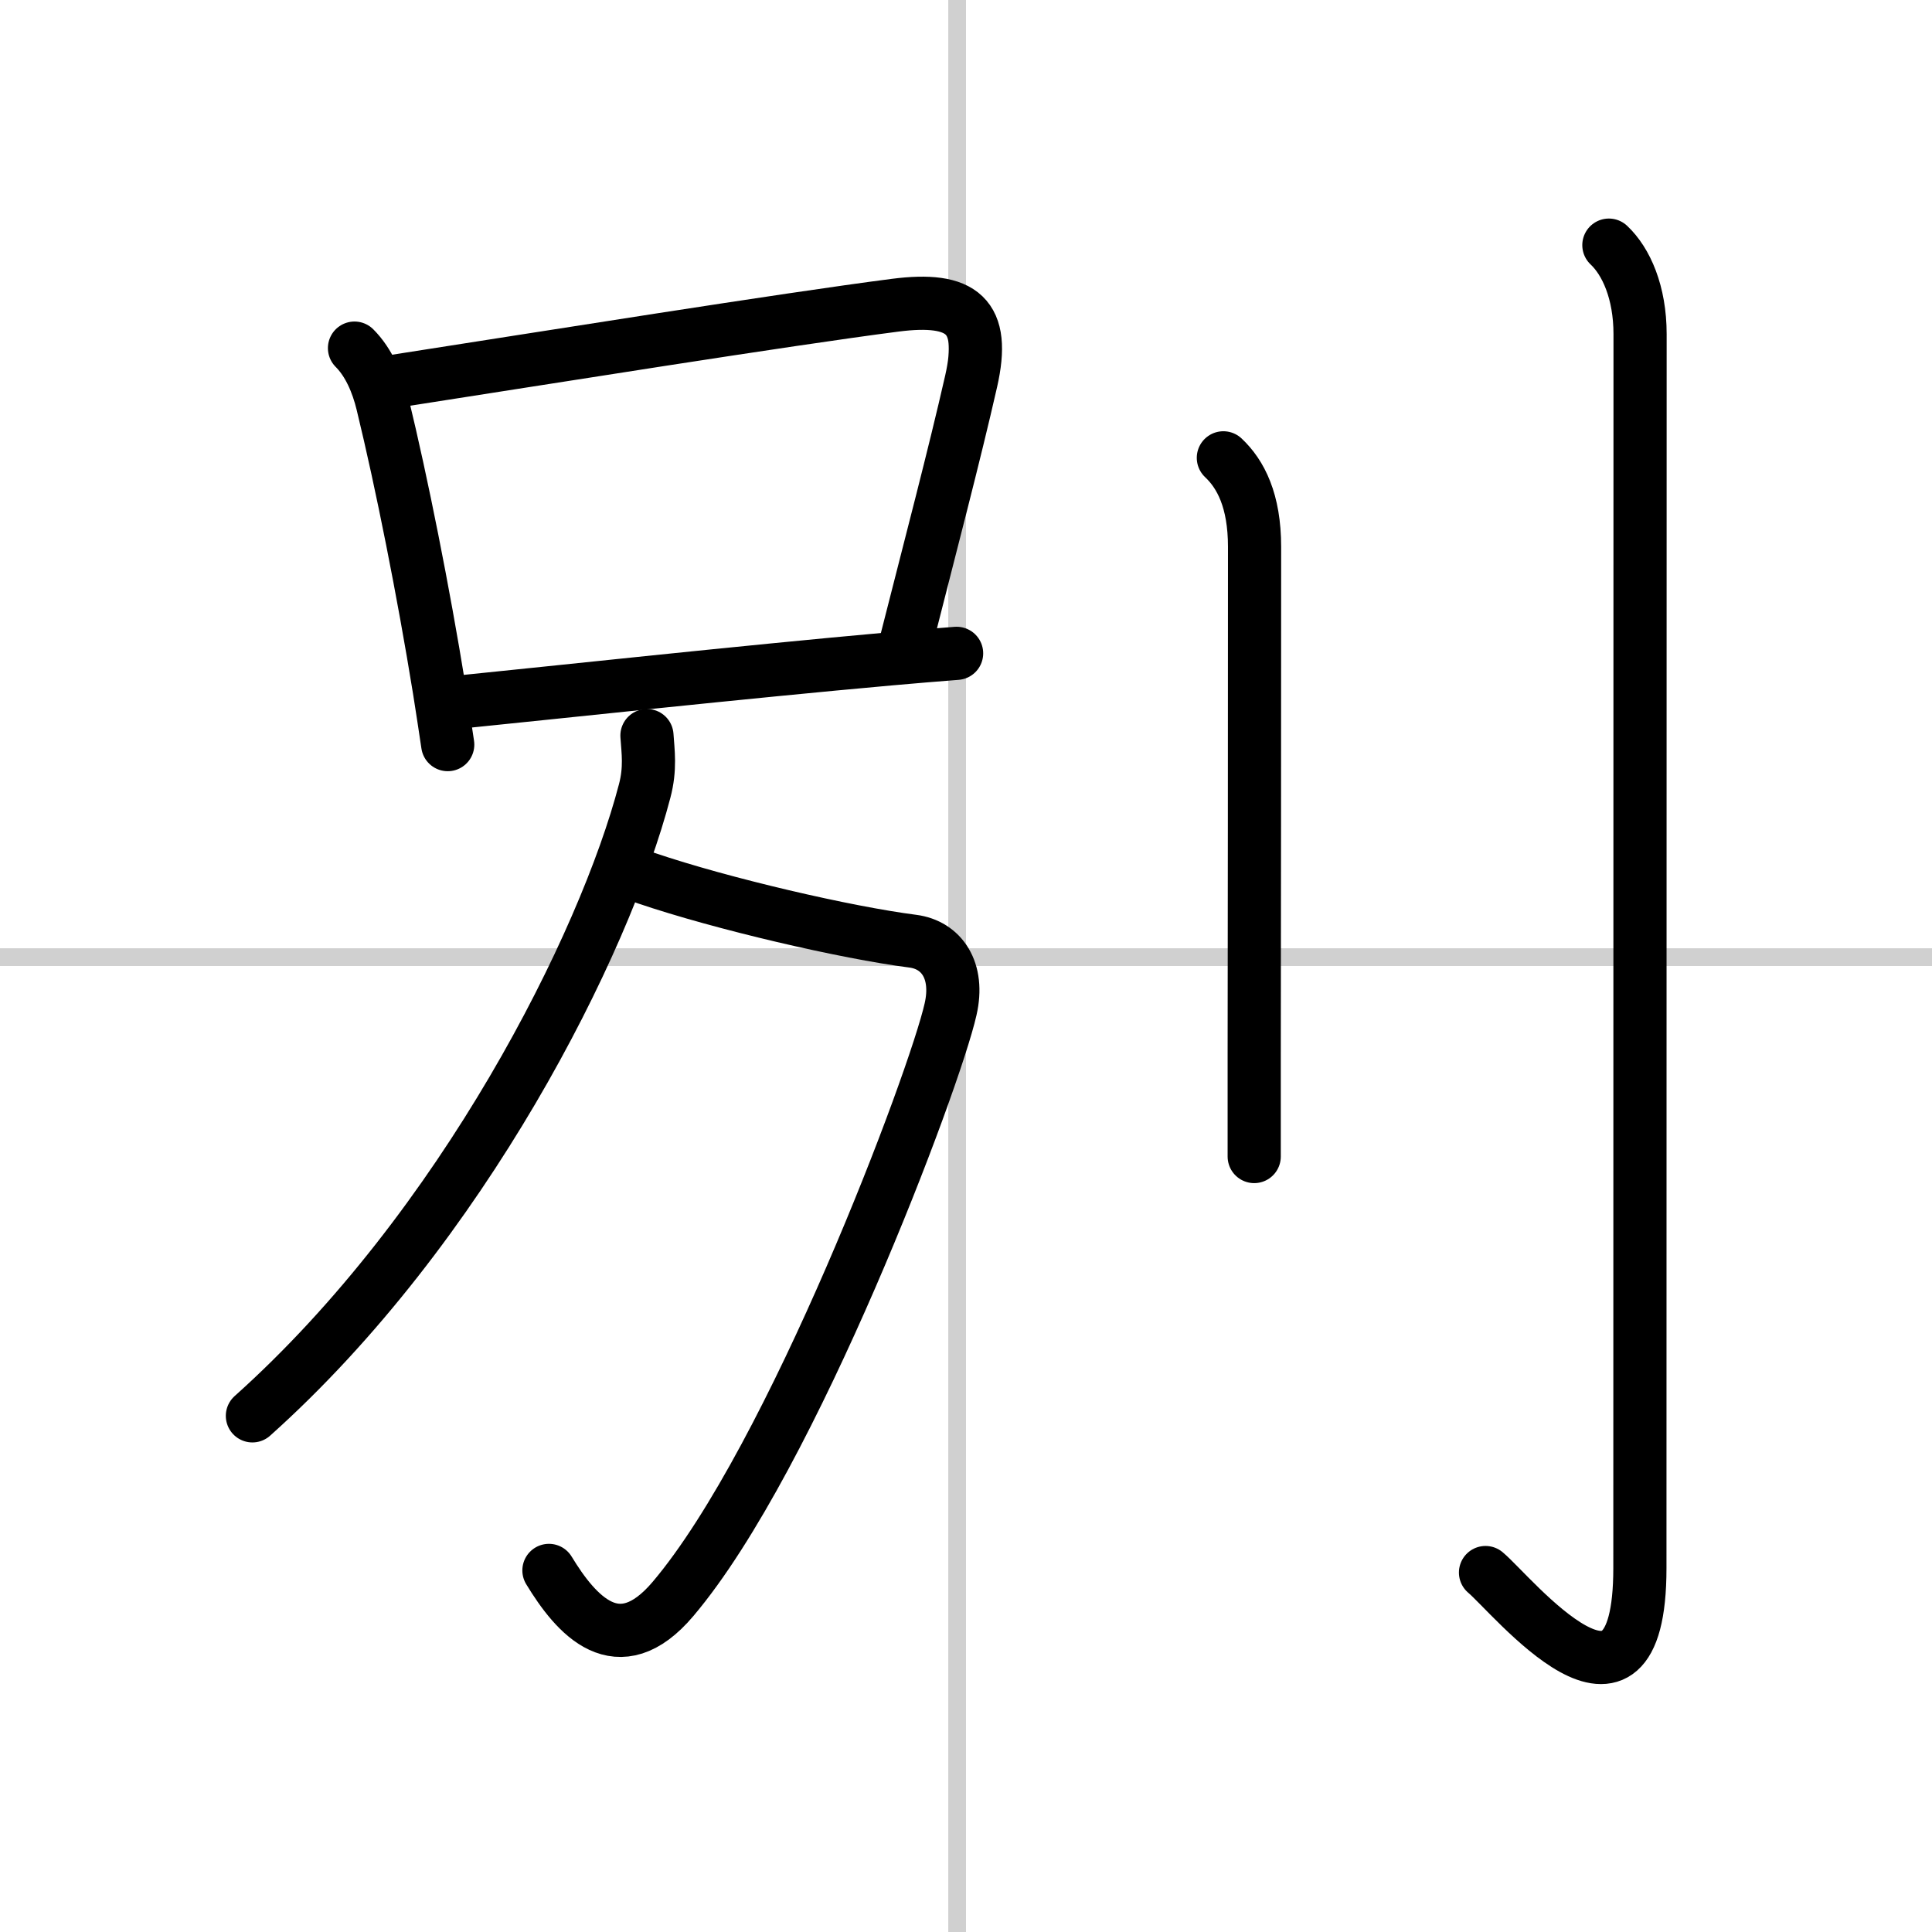
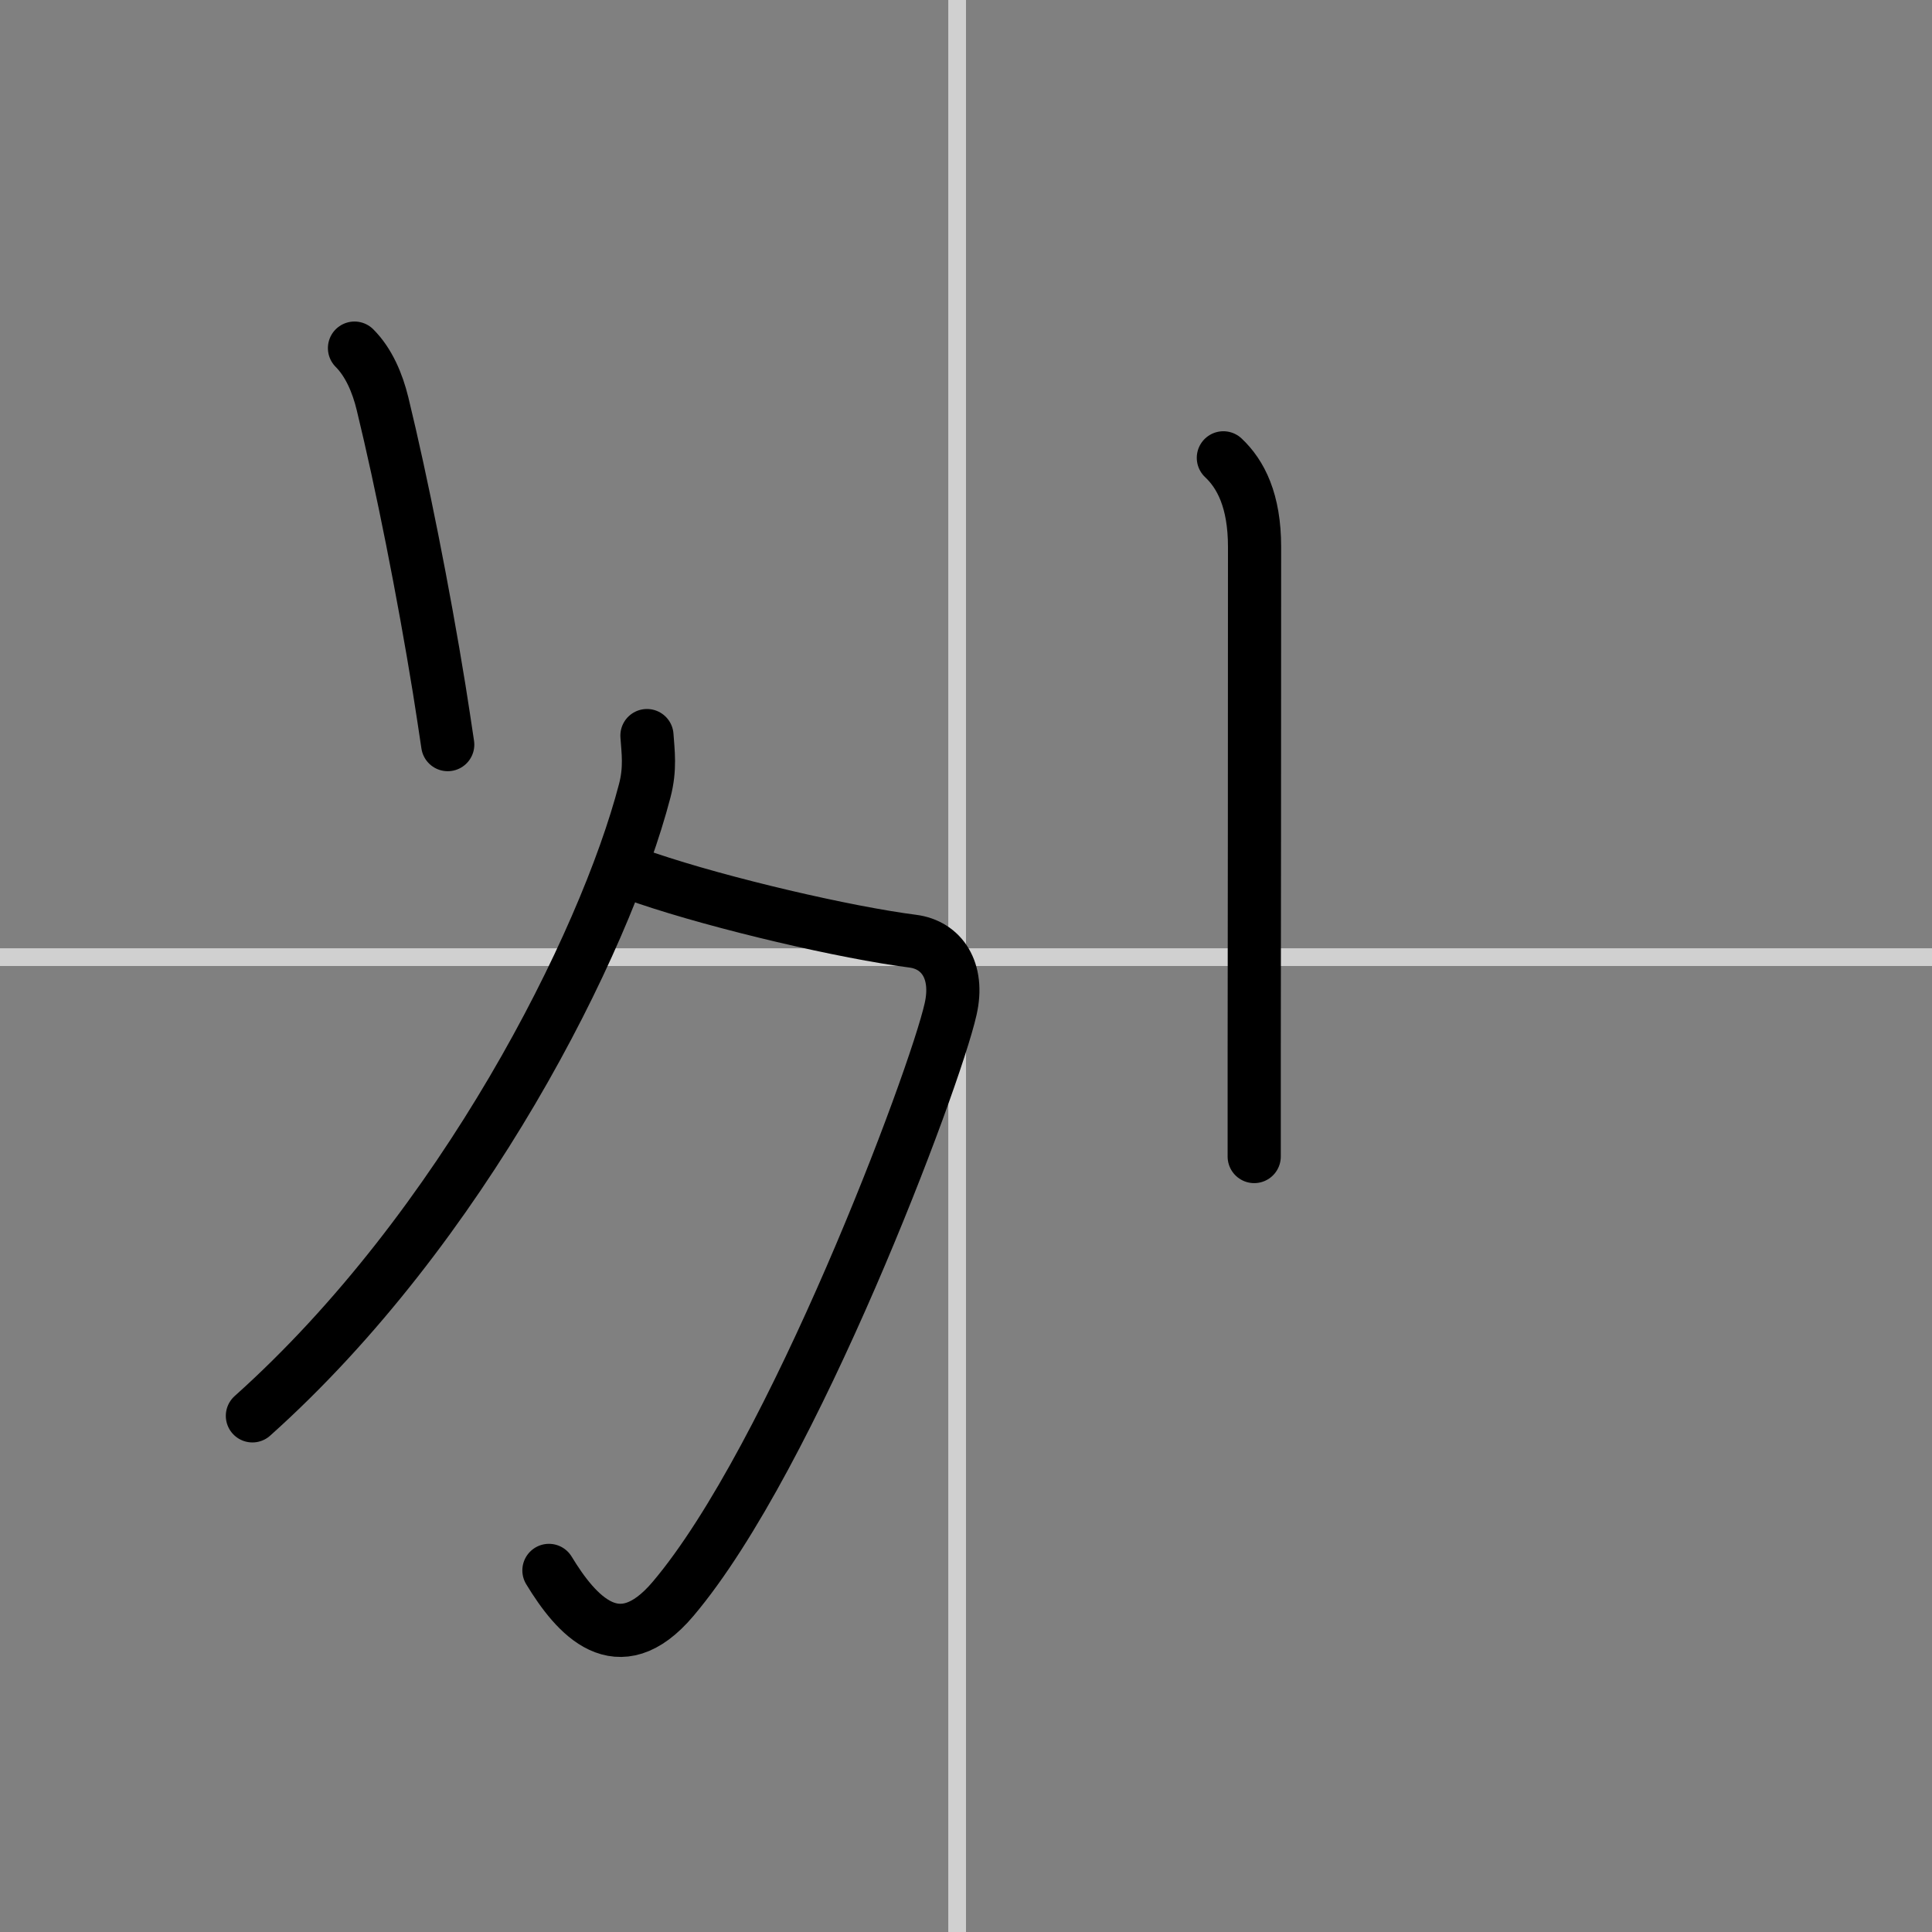
<svg xmlns="http://www.w3.org/2000/svg" width="400" height="400" viewBox="0 0 109 109">
  <rect x="0" y="0" width="109" height="109" fill="#808080" stroke="none" />
  <g fill="none" stroke="#000" stroke-linecap="round" stroke-linejoin="round" stroke-width="3">
-     <rect width="100%" height="100%" fill="#fff" stroke="#fff" />
    <line x1="54" x2="54" y2="109" stroke="#d0d0d0" stroke-width="1" />
    <line x2="109" y1="54" y2="54" stroke="#d0d0d0" stroke-width="1" />
    <path d="m20 19.64c0.81 0.81 1.3 1.98 1.58 3.13 1.09 4.48 2.31 10.62 3.2 16.11 0.17 1.07 0.33 2.12 0.48 3.13" />
-     <path d="m22.13 21.53c8.81-1.37 22.1-3.5 28.37-4.31 3.81-0.49 5.13 0.6 4.29 4.29-0.95 4.18-2.29 9.26-3.63 14.54" />
-     <path d="m26.2 39.58c4.97-0.5 15.78-1.67 23.94-2.4 1.36-0.12 2.65-0.23 3.83-0.32" />
    <path d="m36.45 49.54c4.3 1.46 11.3 3.08 15.05 3.56 1.62 0.21 2.63 1.65 2.13 3.84-0.89 3.97-8.9 25.29-15.66 33.27-3.1 3.66-5.47 0.91-7-1.61" />
    <path d="m36.5 41.5c0.06 0.9 0.21 1.85-0.13 3.13-2.25 8.62-10.25 24.62-22.13 35.25" />
    <path d="m69.02 25.83c0.98 0.92 1.76 2.42 1.76 5.02 0 10.9-0.01 21.65-0.02 28.65v5.75" />
-     <path d="m90.77 13.83c0.98 0.92 1.76 2.67 1.76 5.02 0 15.02-0.01 63.77-0.01 69.62 0 10.53-7.21 1.5-8.71 0.25" />
  </g>
</svg>